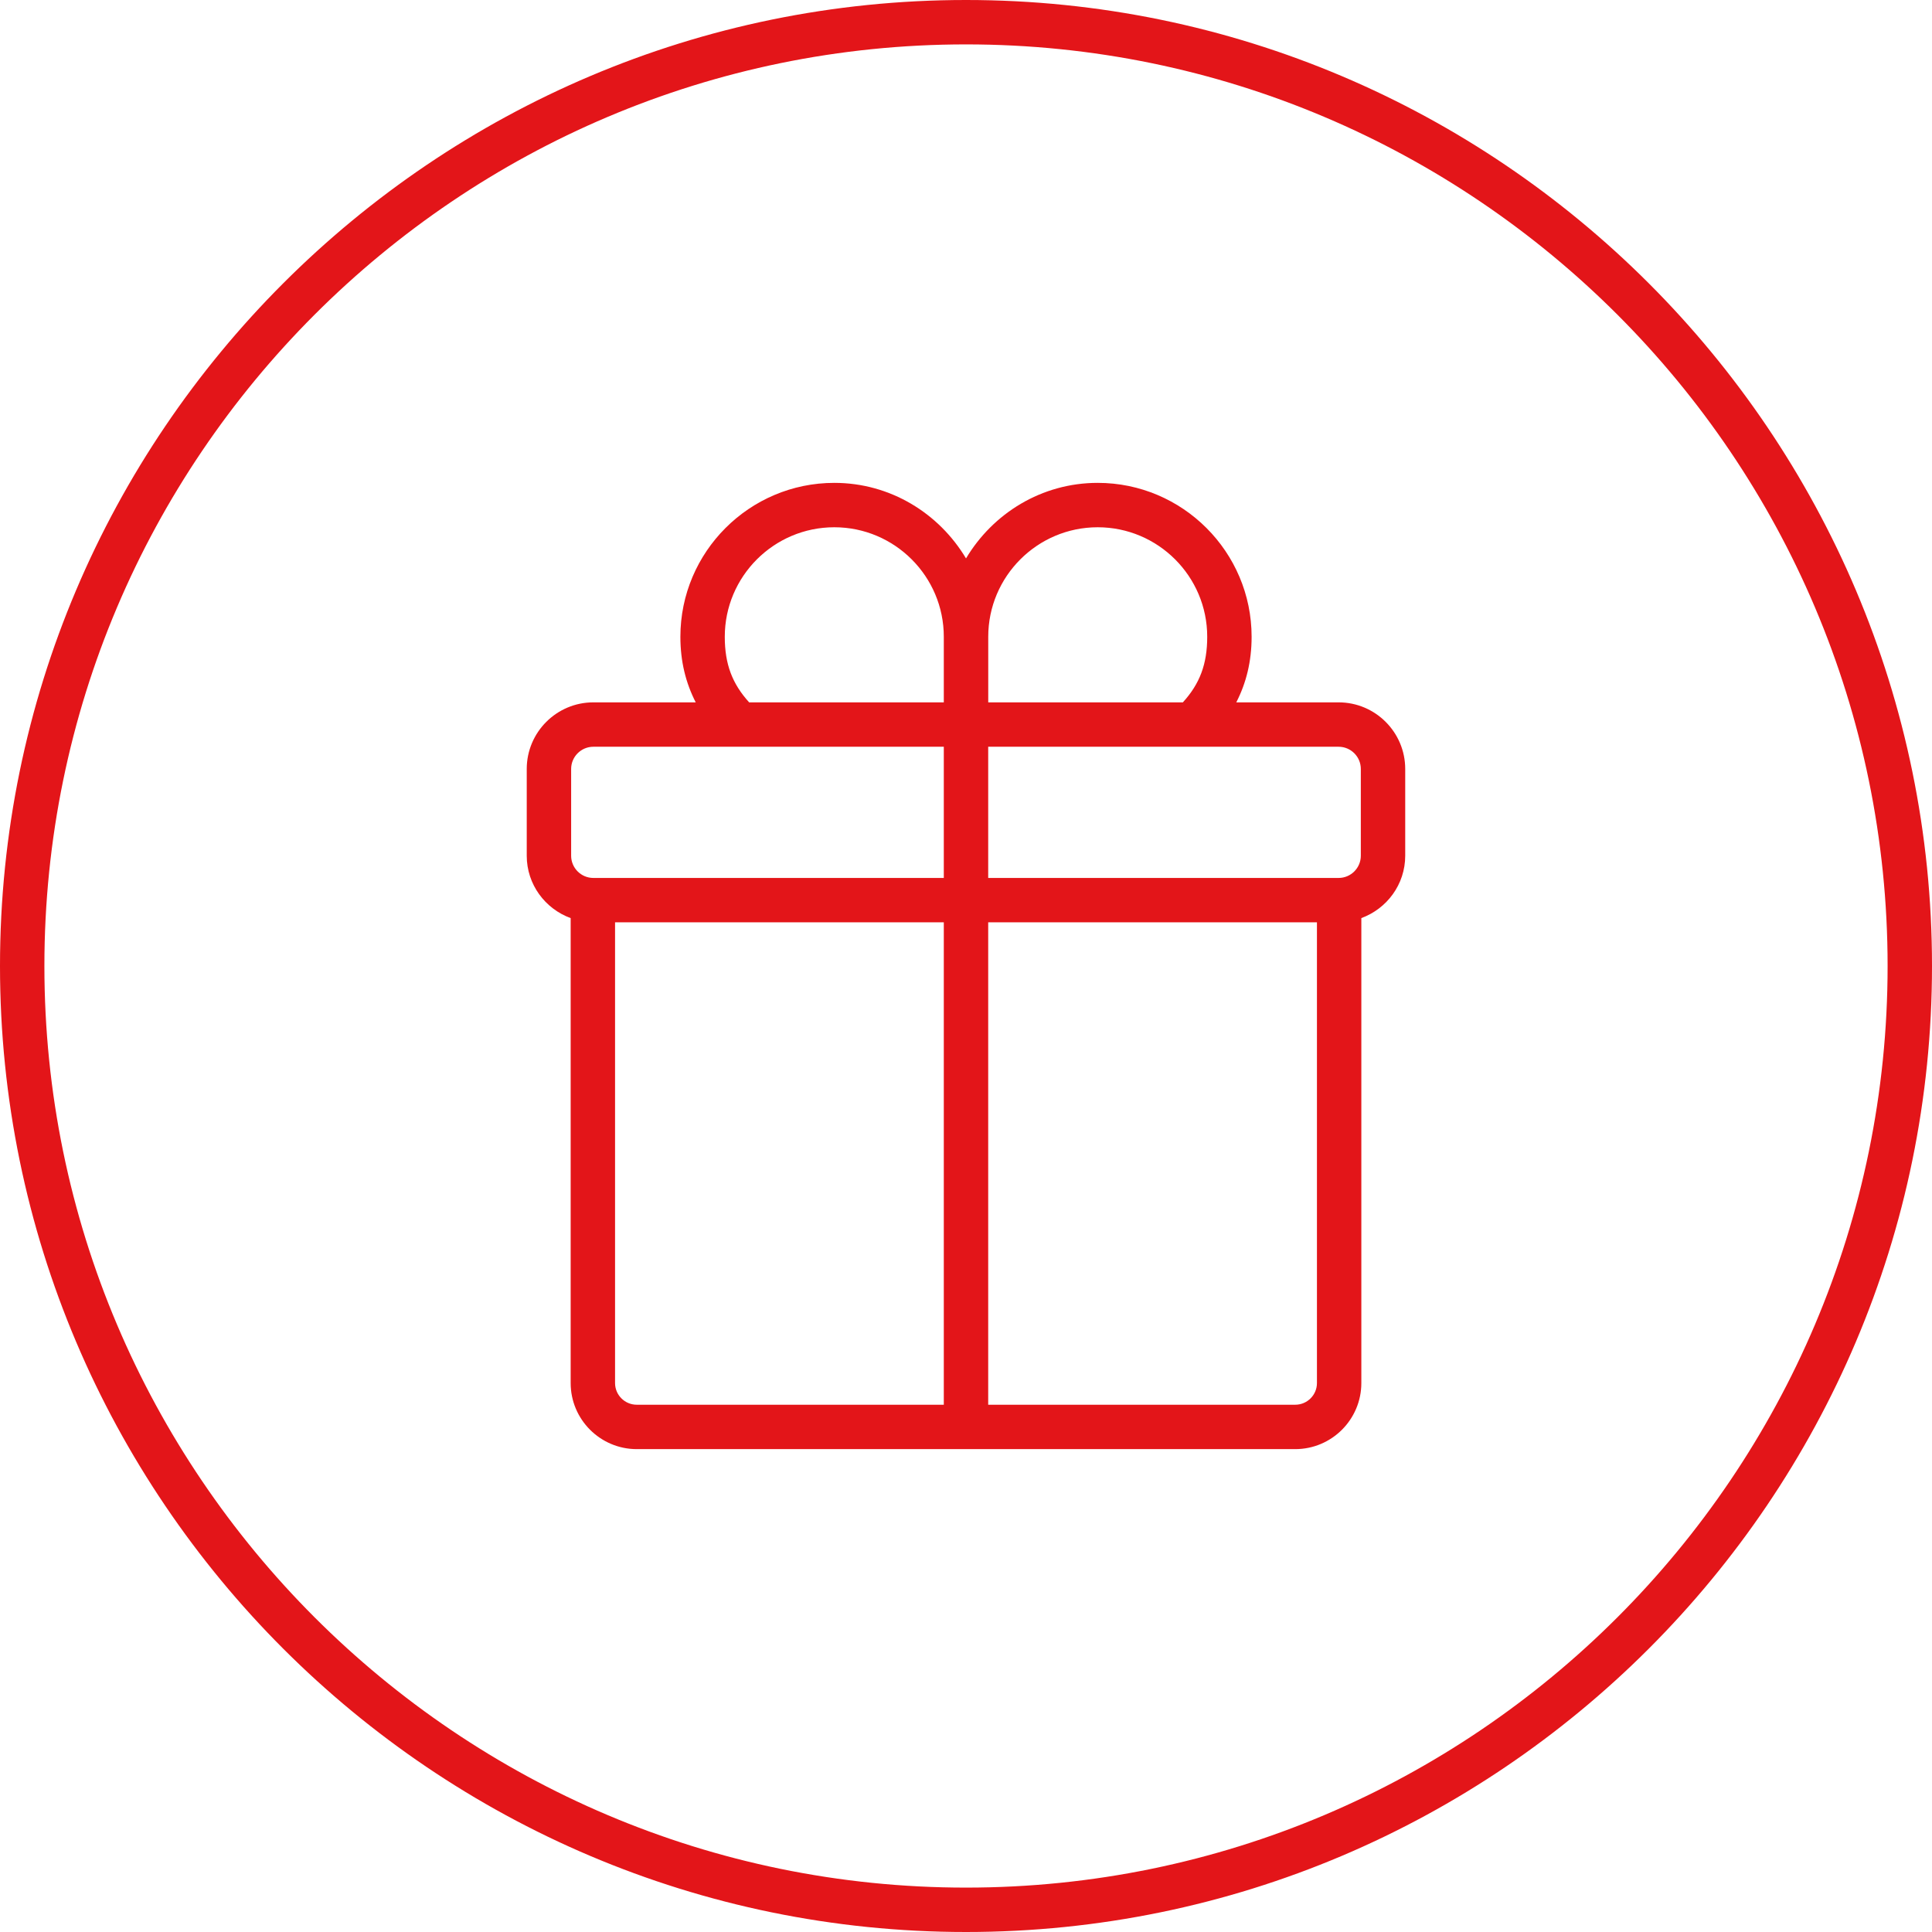
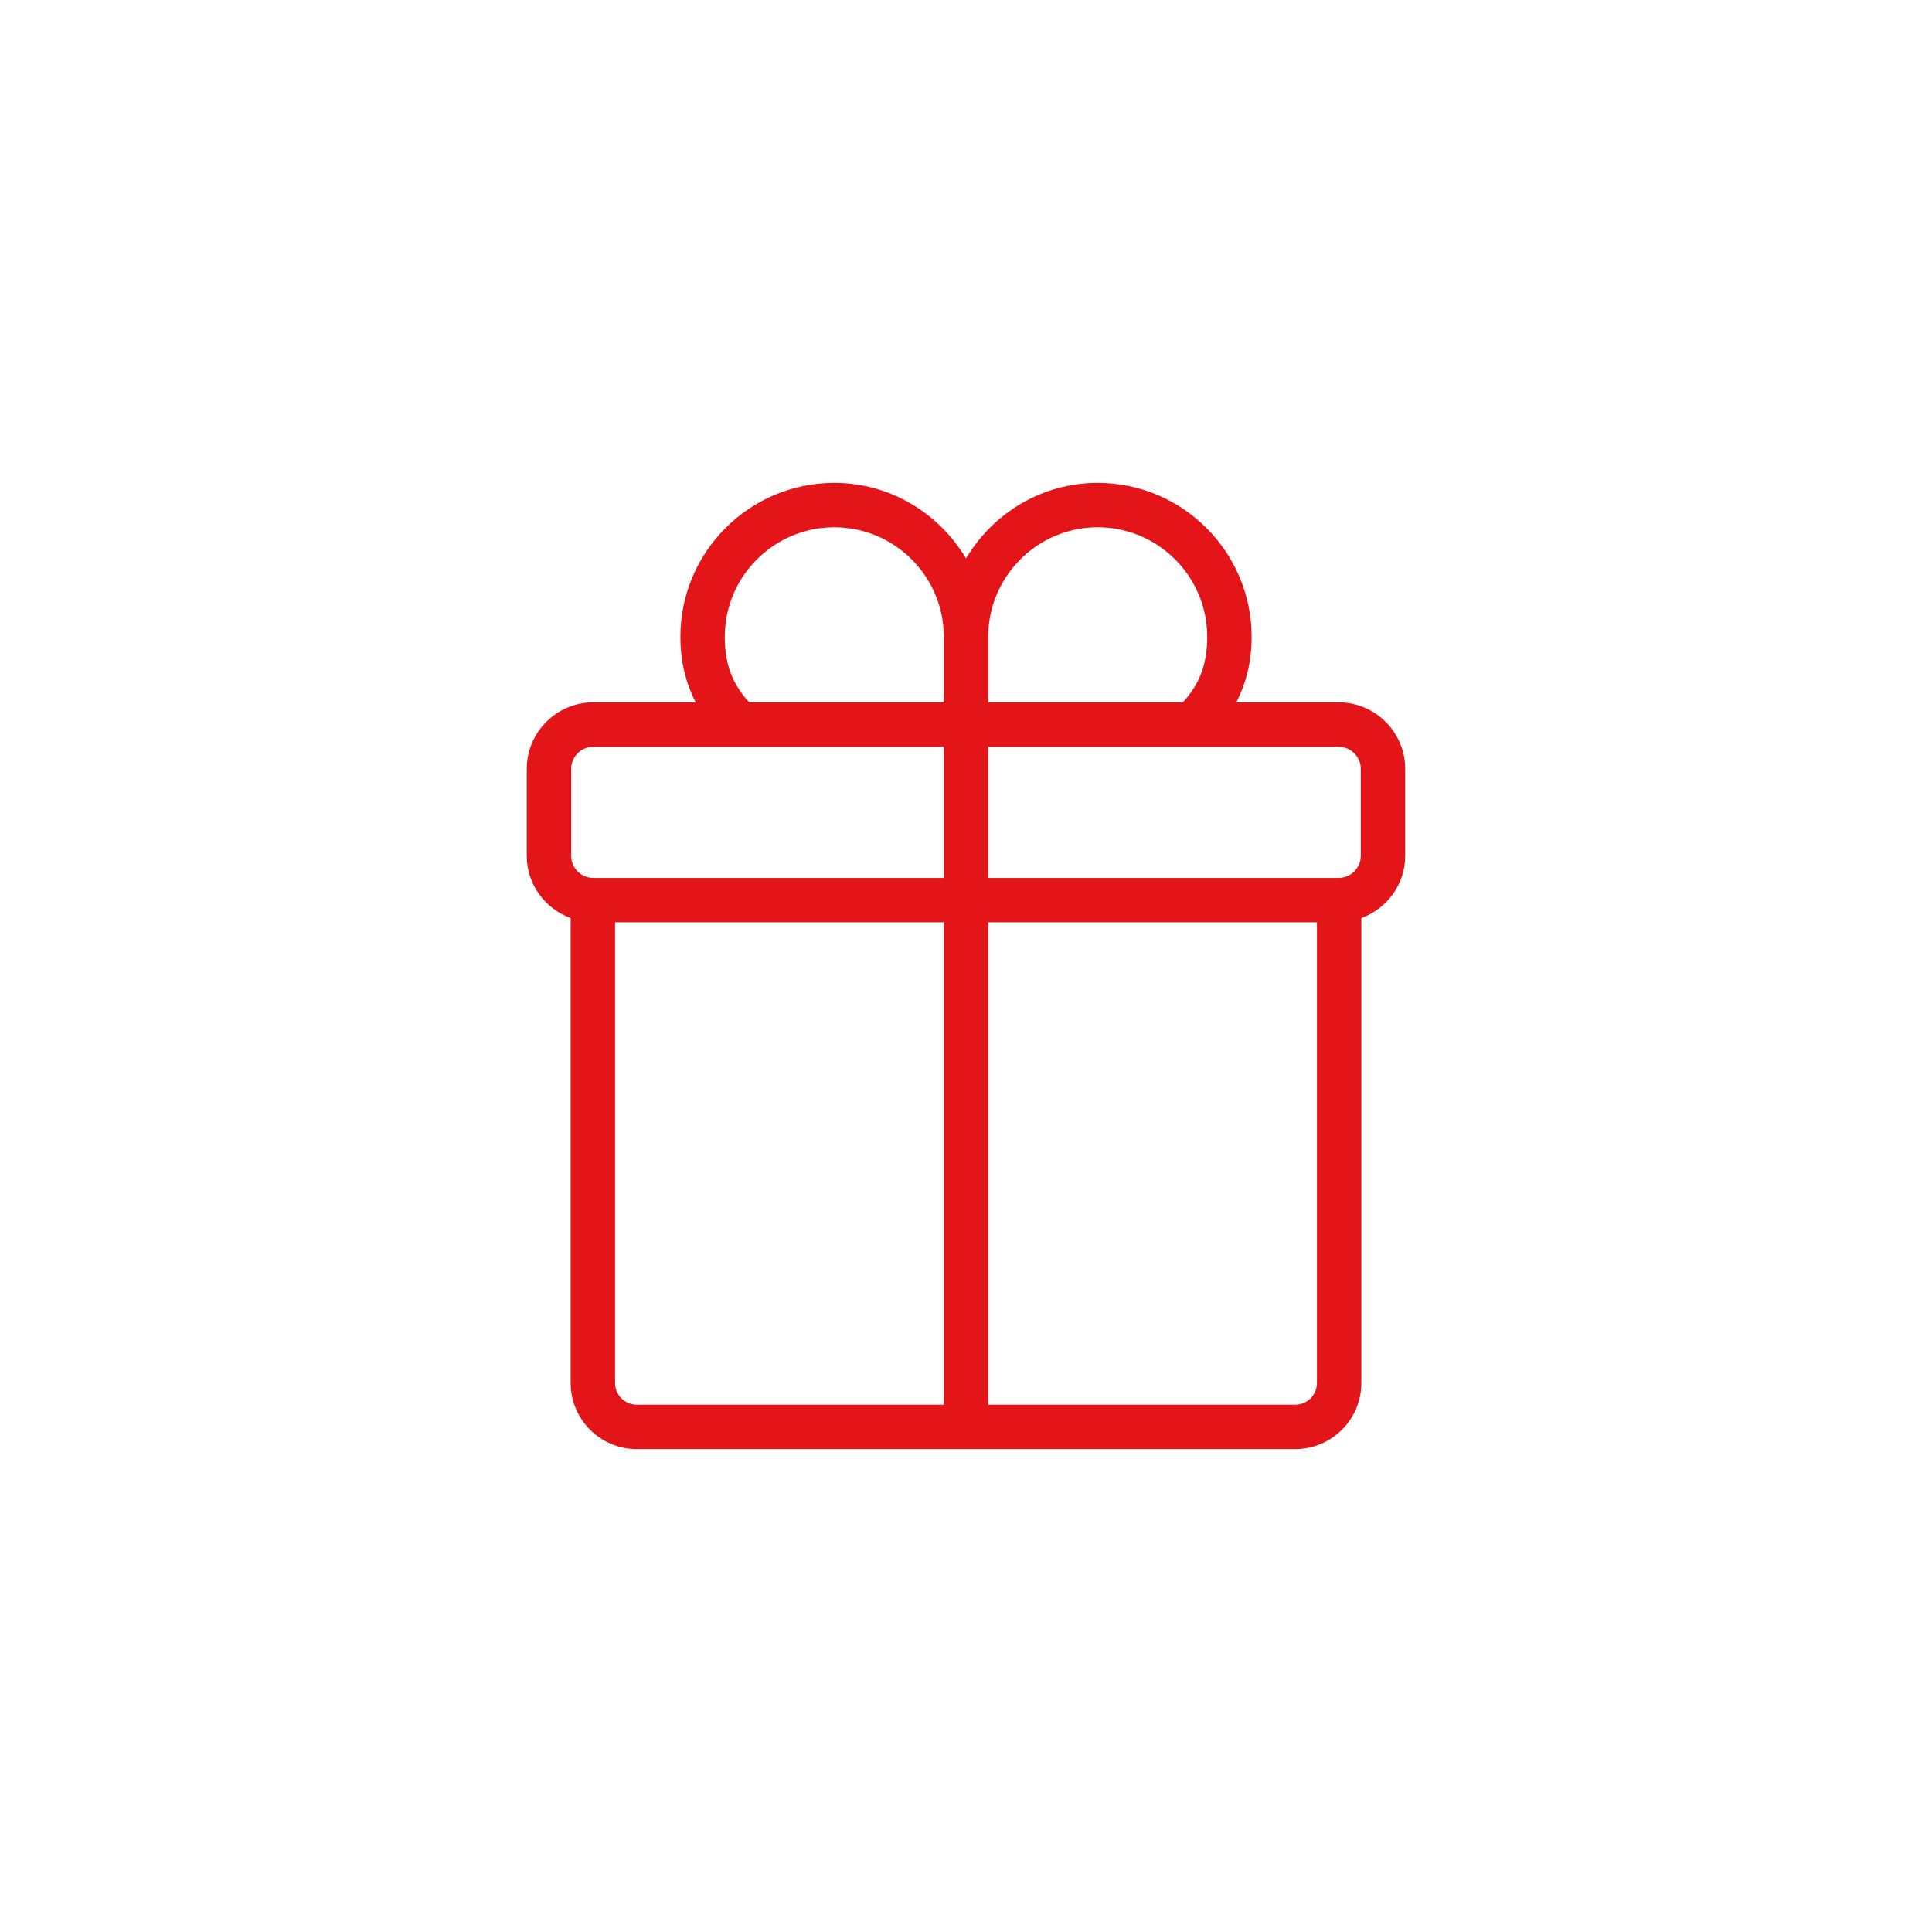
<svg xmlns="http://www.w3.org/2000/svg" width="276" height="276" viewBox="0 0 276 276" fill="none">
  <g clip-path="url(#clip0_6059_7750)">
-     <path d="M138 276C214.091 276 276 214.091 276 138C276 61.909 214.091 0 138 0C61.909 0 0 61.909 0 138C0 214.092 61.909 276 138 276ZM138 6.342C210.598 6.342 269.658 65.402 269.658 138C269.658 210.599 210.598 269.658 138 269.658C65.402 269.658 6.342 210.598 6.342 138C6.342 65.402 65.402 6.342 138 6.342Z" fill="#E31519" />
    <path d="M81.523 131.157V197.579C81.523 202.782 85.759 207.018 90.968 207.018H185.032C190.241 207.018 194.477 202.782 194.477 197.579V131.155C198.122 129.822 200.745 126.351 200.745 122.249V109.85C200.745 104.605 196.477 100.337 191.232 100.337H176.612C178.03 97.566 178.802 94.514 178.802 90.967C178.802 78.847 168.936 68.981 156.815 68.981C148.798 68.981 141.841 73.343 138.002 79.773C134.16 73.343 127.202 68.981 119.185 68.981C107.064 68.981 97.198 78.846 97.198 90.967C97.198 94.513 97.971 97.565 99.389 100.337H84.762C79.516 100.337 75.249 104.605 75.249 109.85V122.249C75.249 126.353 77.875 129.826 81.523 131.157ZM87.865 197.579V131.762H134.829V200.676H90.968C89.258 200.676 87.865 199.289 87.865 197.579ZM185.032 200.676H141.171V131.762H188.135V197.579C188.135 199.289 186.741 200.676 185.032 200.676ZM194.403 109.85V122.25C194.403 123.996 192.978 125.421 191.232 125.421H141.171V106.679H170.34C170.348 106.68 170.355 106.679 170.364 106.679H191.232C192.978 106.679 194.403 108.104 194.403 109.85ZM156.815 75.323C165.443 75.323 172.46 82.34 172.46 90.967C172.46 94.902 171.384 97.694 168.981 100.337H141.177V90.967C141.177 82.34 148.194 75.323 156.815 75.323ZM103.54 90.967C103.54 82.34 110.557 75.323 119.185 75.323C127.812 75.323 134.829 82.34 134.829 90.967V97.241V100.337H107.021C104.616 97.687 103.54 94.895 103.54 90.967ZM81.591 109.85C81.591 108.104 83.016 106.679 84.762 106.679H105.63C105.648 106.679 105.663 106.68 105.678 106.679H134.829V125.421H84.762C83.016 125.421 81.591 123.996 81.591 122.25L81.591 109.85Z" fill="#E31519" />
  </g>
  <defs>
    <clipPath id="clip0_6059_7750">
      <rect width="276" height="276" fill="white" />
    </clipPath>
  </defs>
</svg>